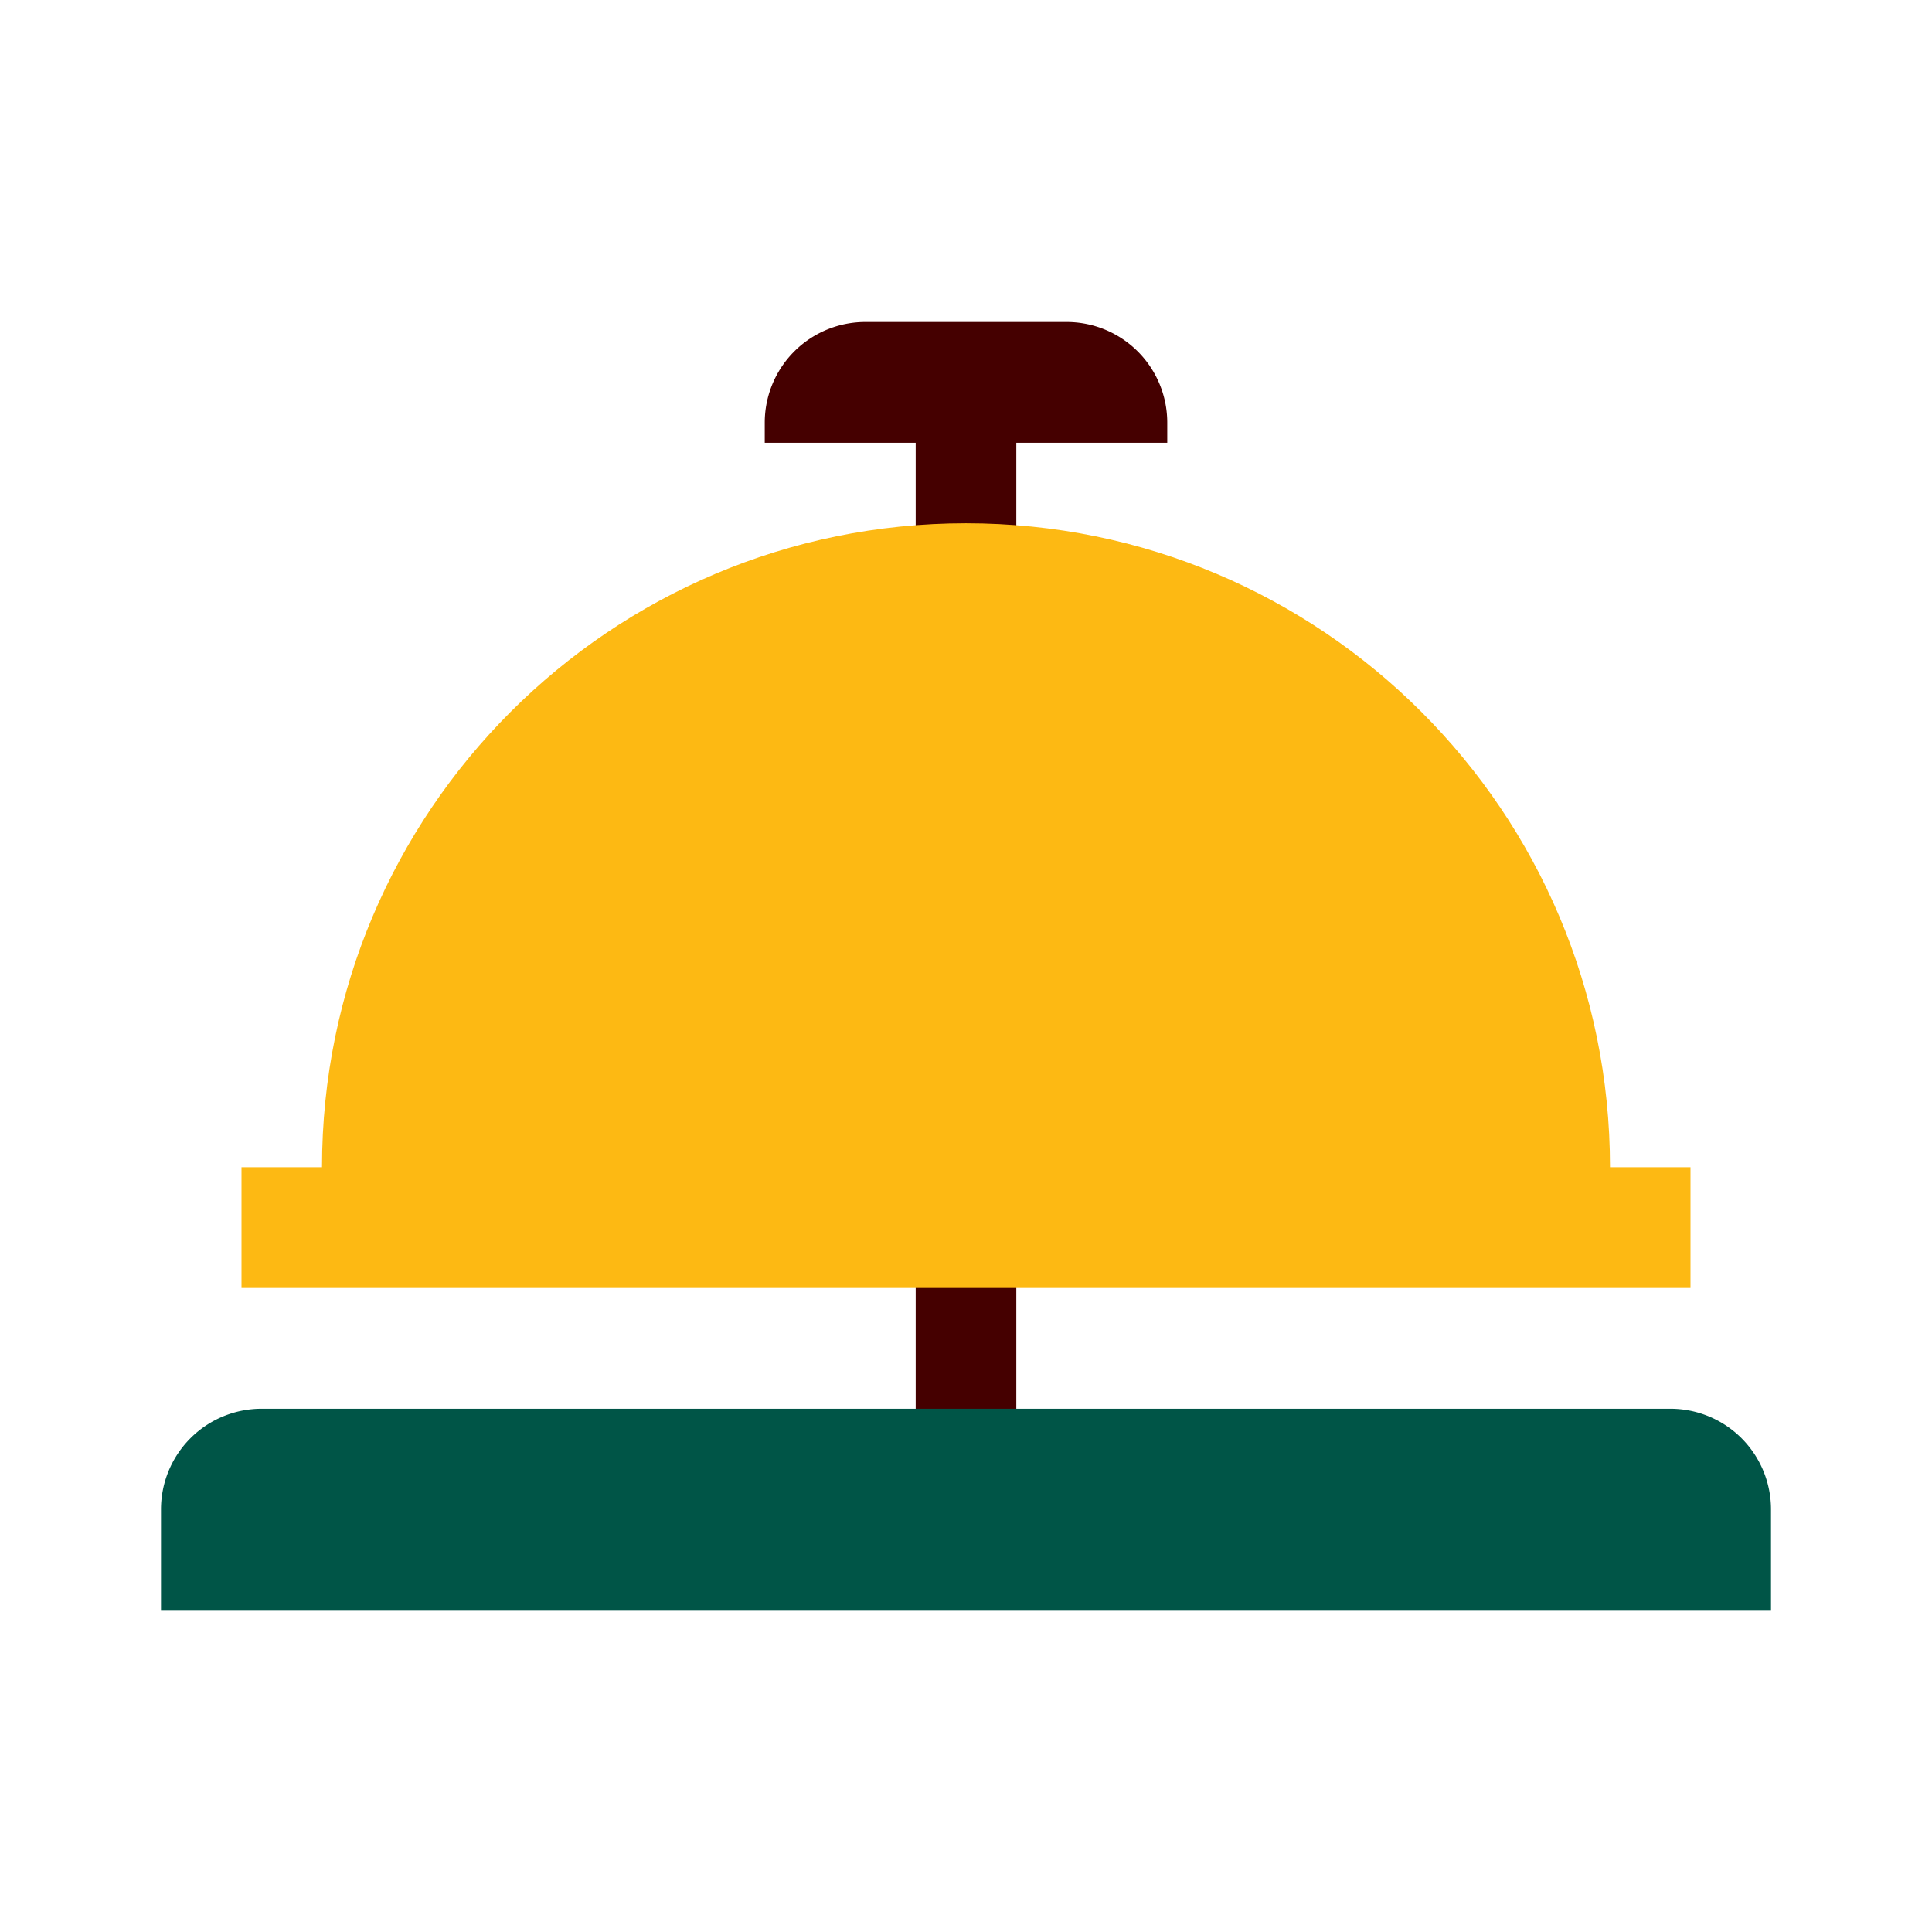
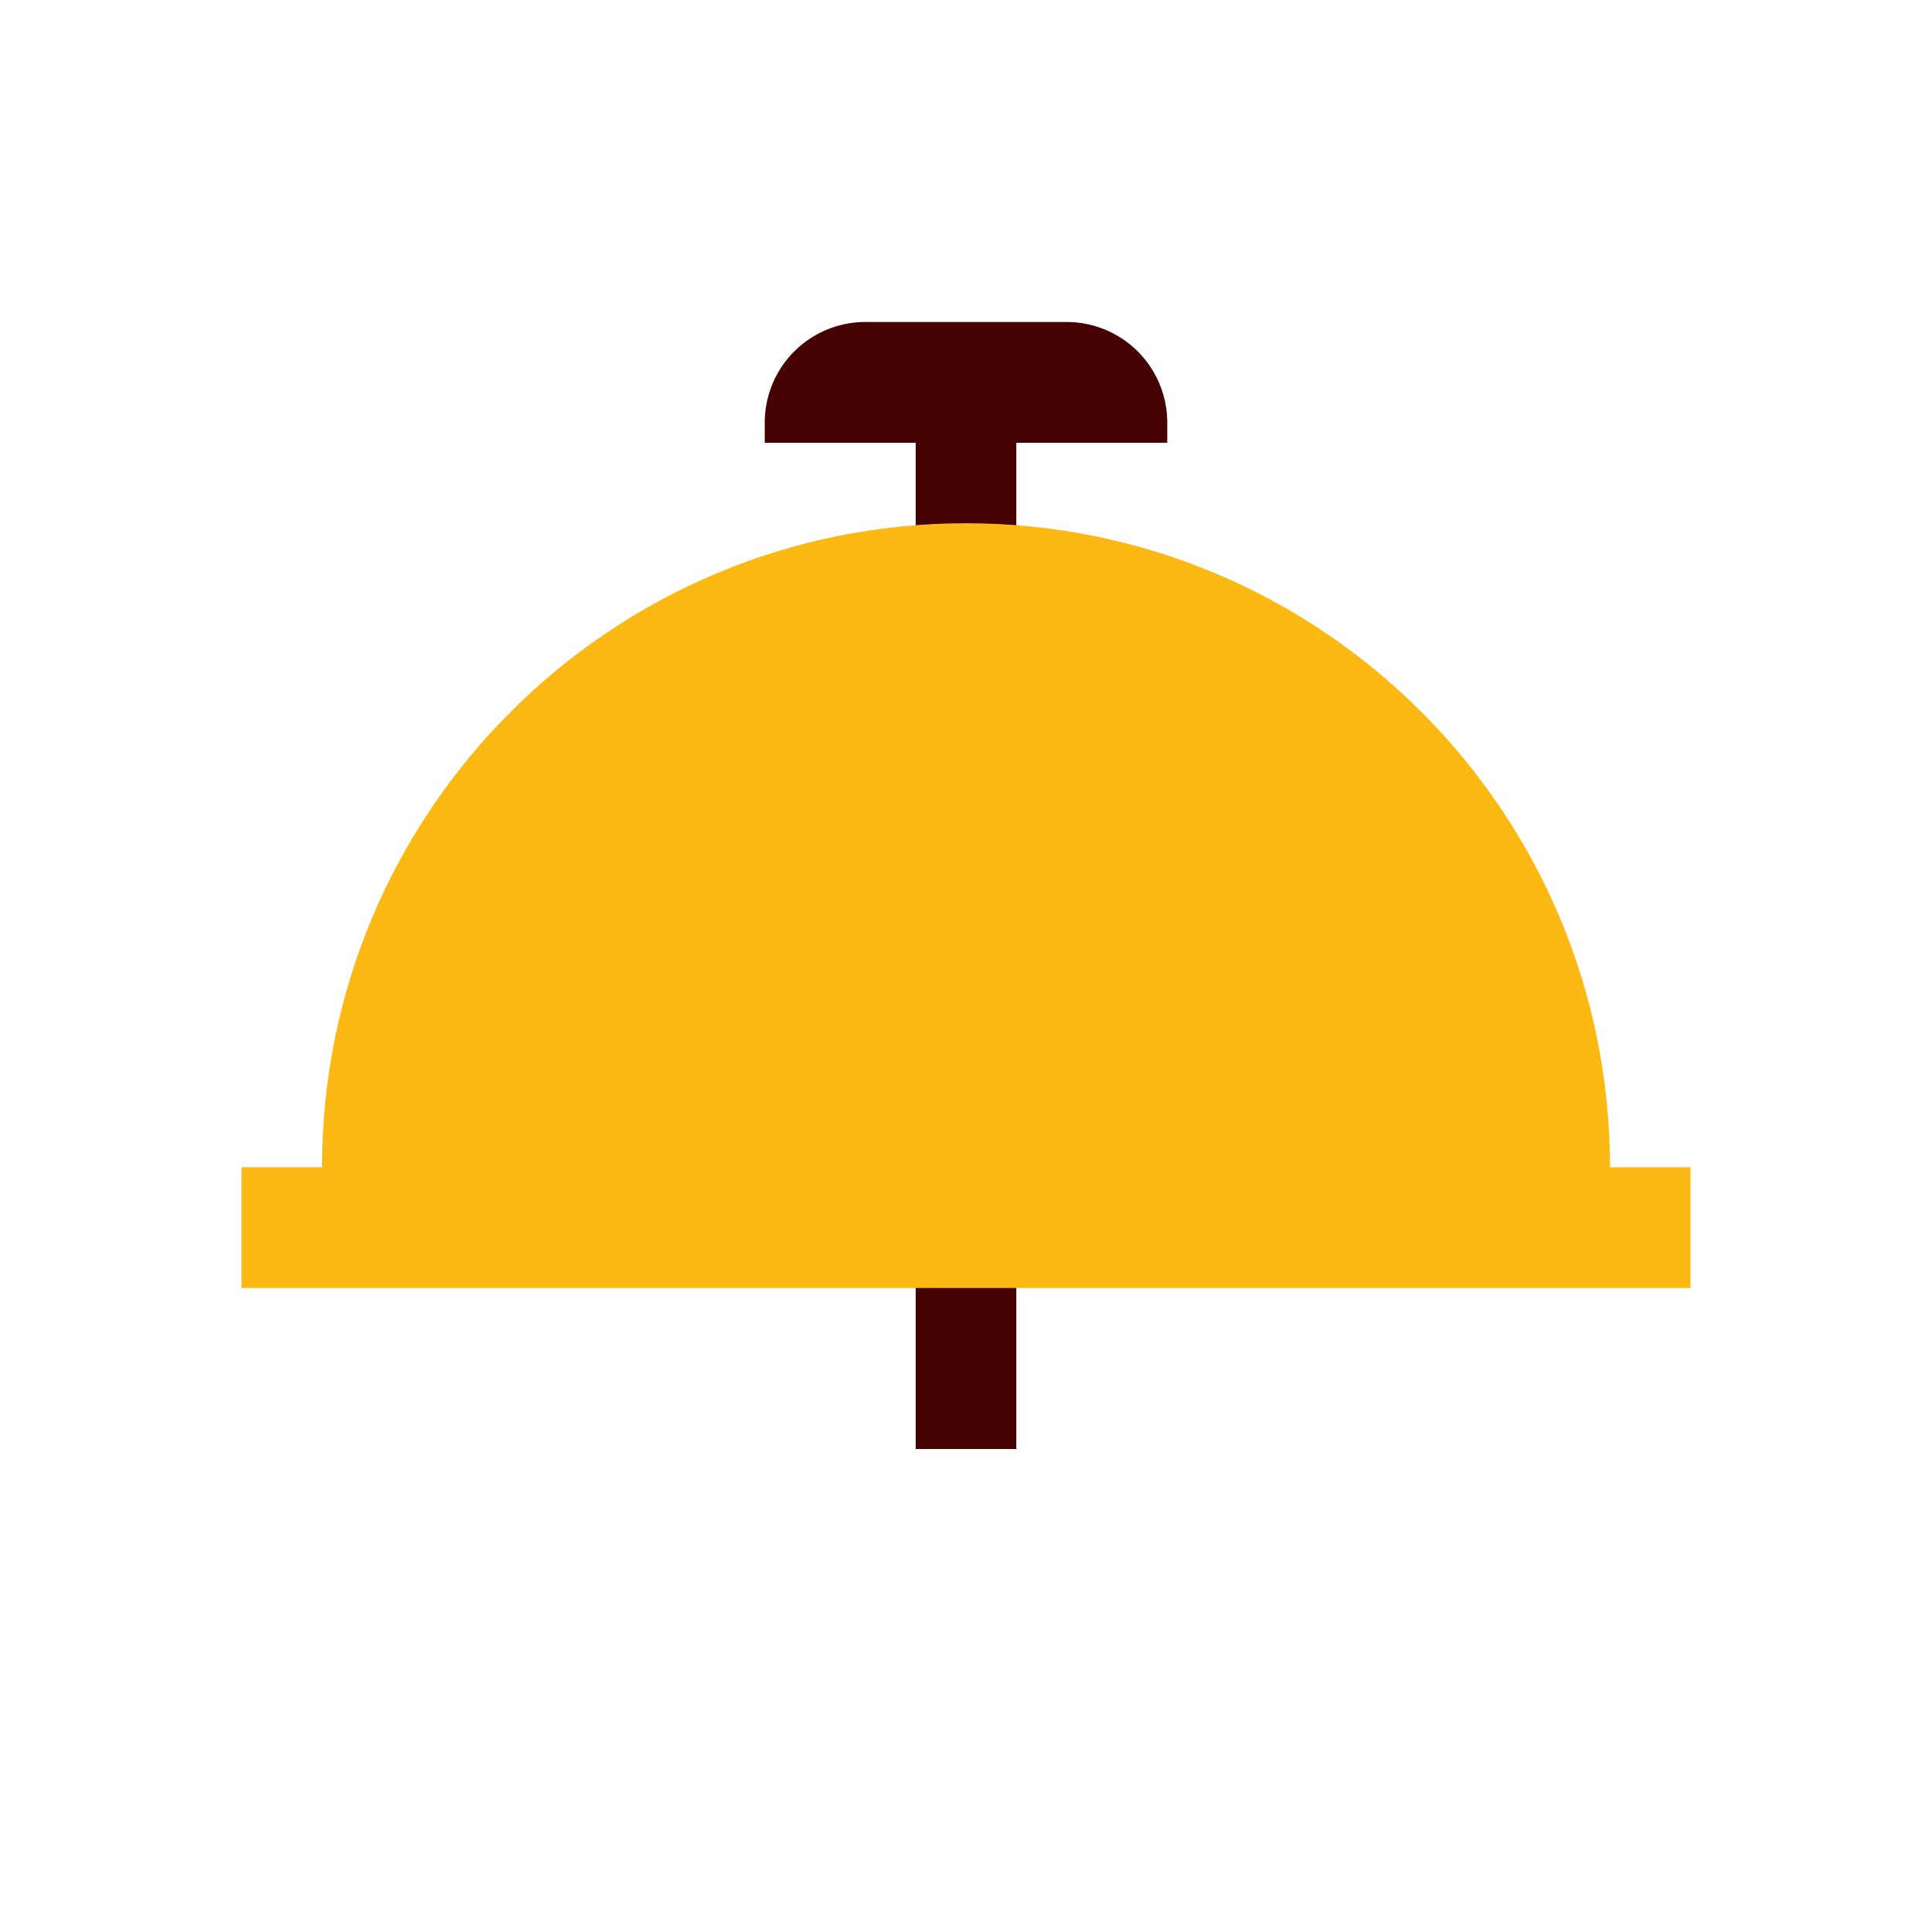
<svg xmlns="http://www.w3.org/2000/svg" width="48" height="48" fill="none" viewBox="0 0 48 48">
  <path fill="#450000" fill-rule="evenodd" d="M22.75 11H19v-.5A2.5 2.5 0 0 1 21.5 8h5a2.5 2.5 0 0 1 2.5 2.5v.5h-3.75v25h-2.5V11Z" clip-rule="evenodd" />
-   <path fill="#005547" d="M4 37.5A2.5 2.5 0 0 1 6.5 35h35a2.5 2.5 0 0 1 2.5 2.5V40H4v-2.5Z" />
  <path fill="#FDB913" fill-rule="evenodd" d="M8 29H6v3h36v-3h-2c0-8.837-7.163-16-16-16S8 20.163 8 29Z" clip-rule="evenodd" />
</svg>